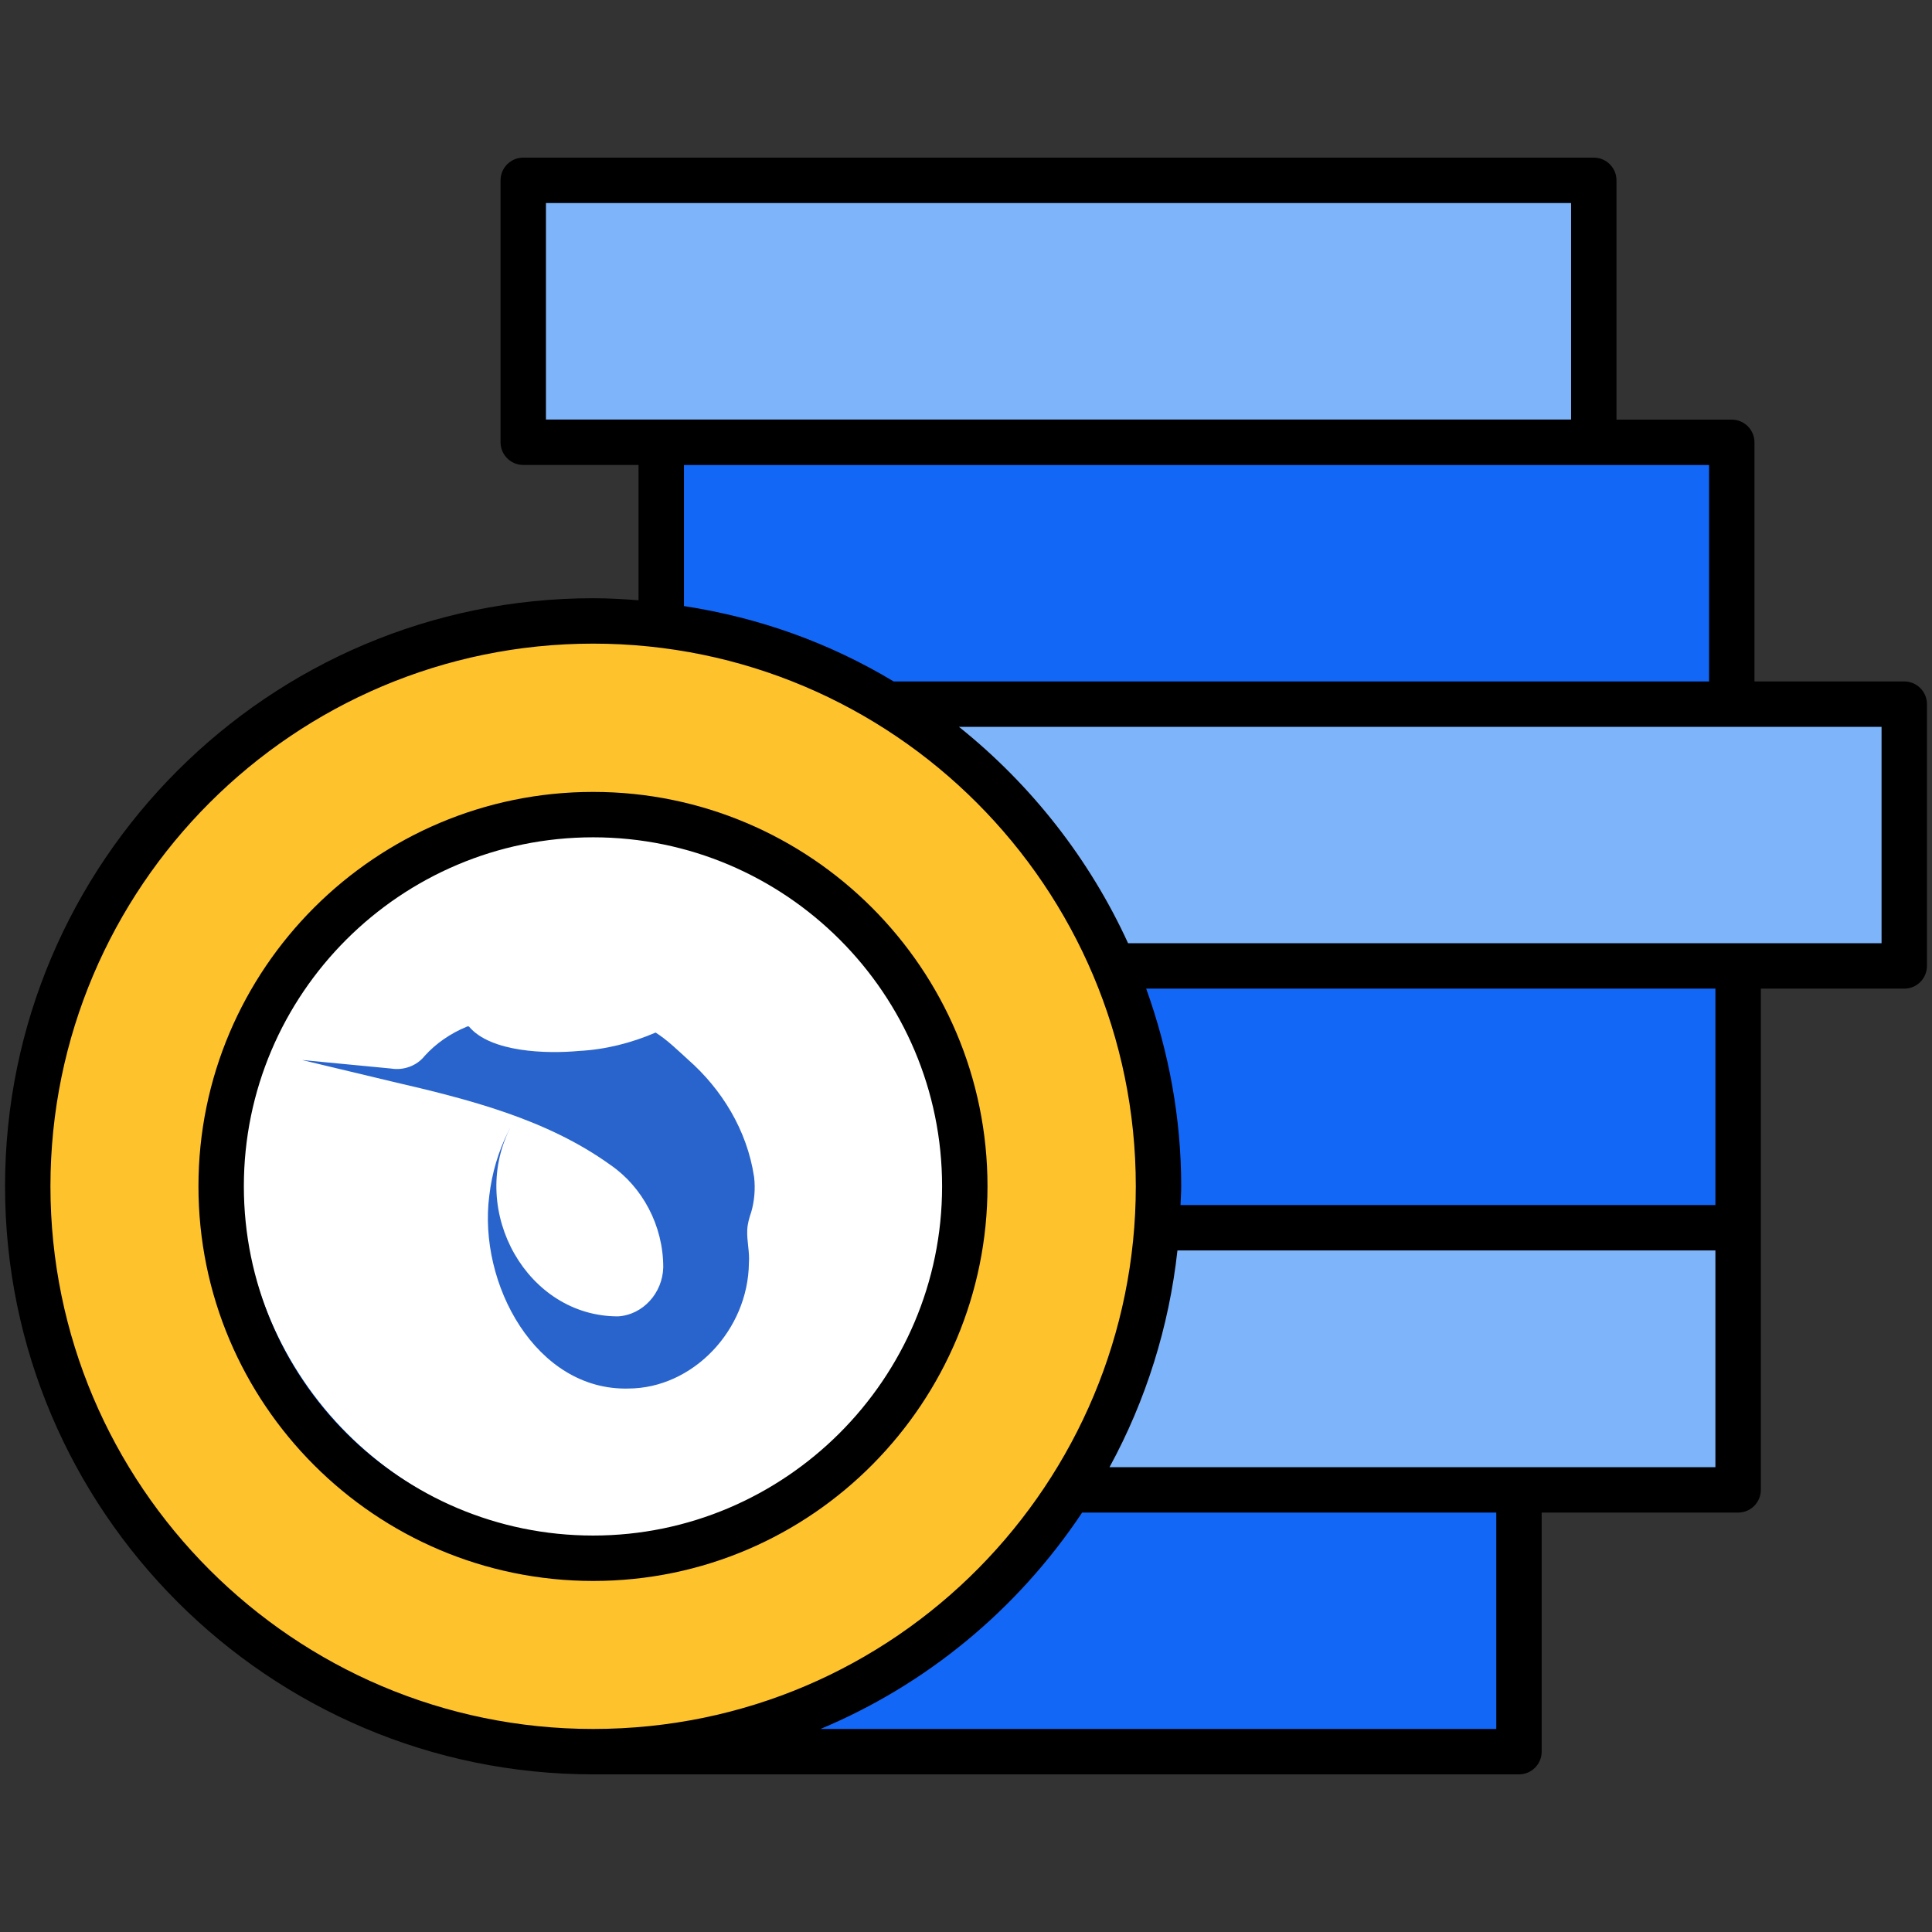
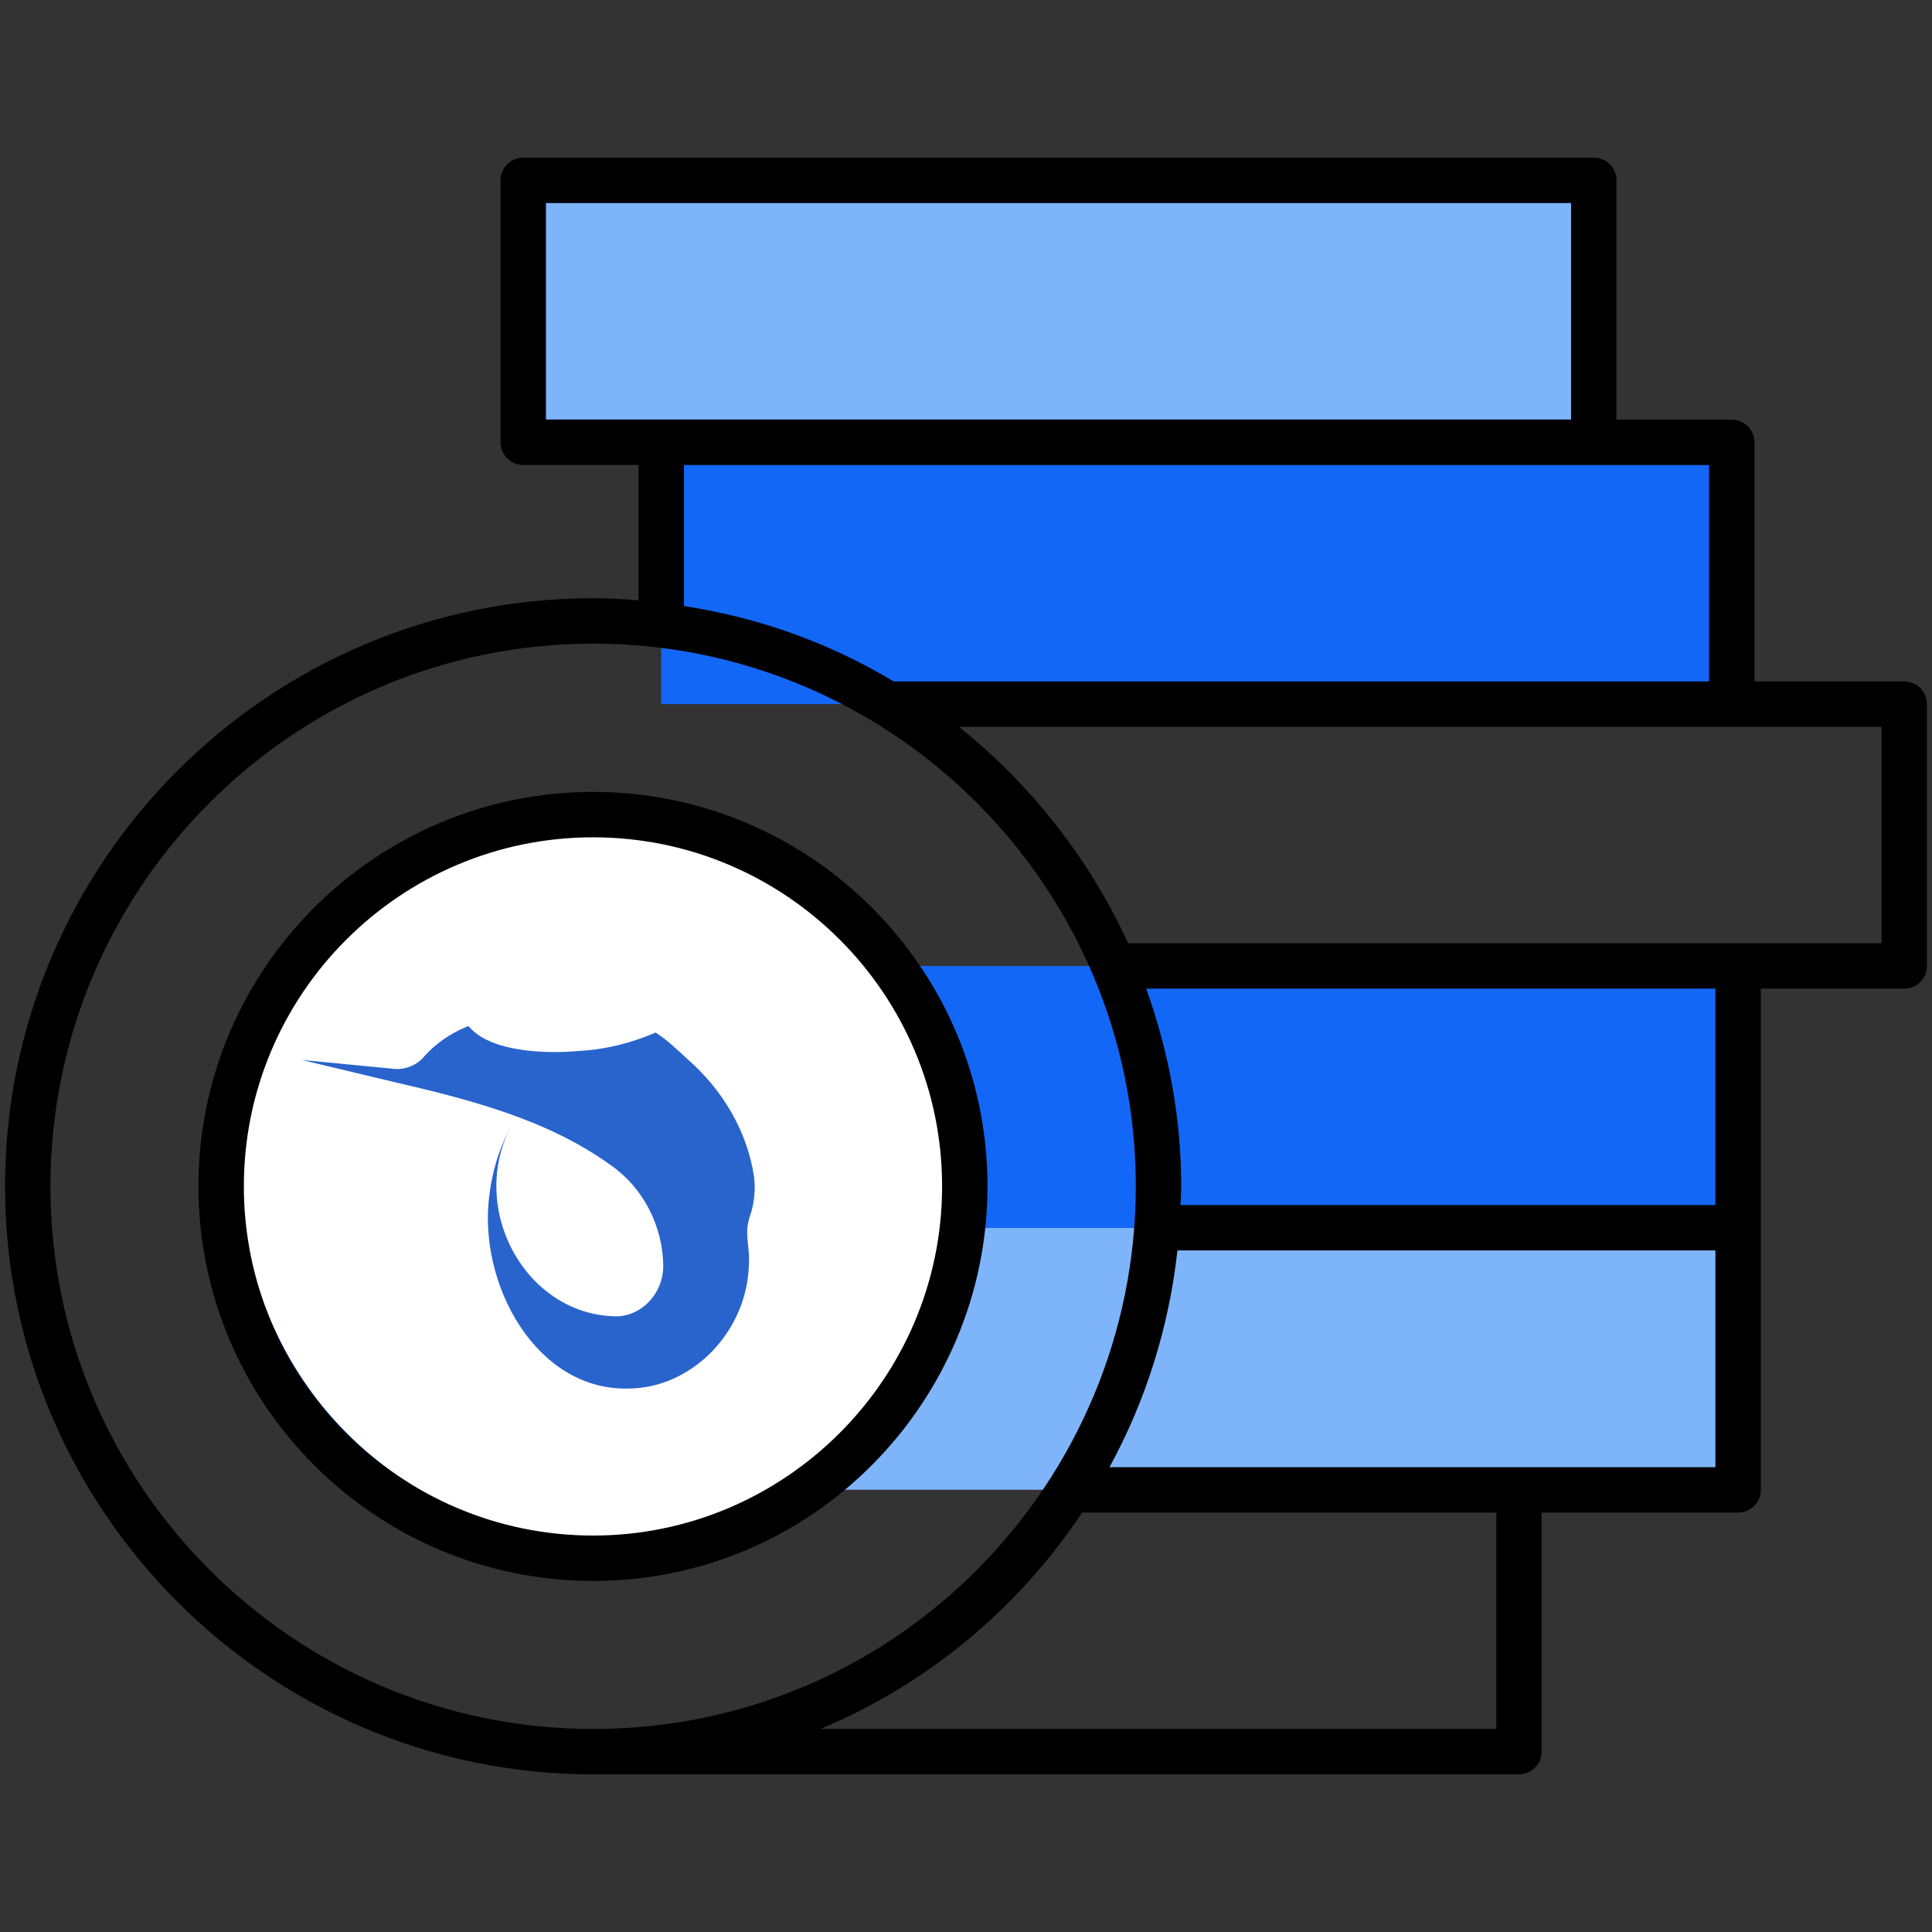
<svg xmlns="http://www.w3.org/2000/svg" width="64" height="64" viewBox="0 0 64 64" fill="none">
  <rect x="0" y="0" width="64" height="64" fill="#333333" stroke="none" />
-   <path d="M19.646 49.351H50.321V58.026H19.646V49.351Z" fill="#1367F7" />
  <path d="M22.115 40.675H57.579V49.351H22.115V40.675Z" fill="#7EB4FA" />
  <path d="M22.115 32H57.579V40.676H22.115V32Z" fill="#1367F7" />
-   <path d="M27.618 23.325H63.082V32H27.618V23.325Z" fill="#7EB4FA" />
  <path d="M21.904 14.65H57.368V23.325H21.904V14.65Z" fill="#1367F7" />
  <path d="M17.333 5.975H52.797V14.65H17.333V5.975Z" fill="#7EB4FA" />
-   <path d="M19.646 58.026C29.989 58.026 38.373 49.642 38.373 39.3C38.373 28.957 29.989 20.573 19.646 20.573C9.304 20.573 0.92 28.957 0.92 39.3C0.92 49.642 9.304 58.026 19.646 58.026Z" fill="#FEC22D" />
  <path d="M19.647 51.617C12.854 51.617 7.329 46.092 7.329 39.3C7.329 32.508 12.854 26.981 19.647 26.981C26.439 26.981 31.964 32.508 31.964 39.3C31.964 46.092 26.439 51.617 19.647 51.617Z" fill="#1367F7" />
  <path d="M20 50.999C26.65 50.999 32 45.649 32 38.999C32 32.349 26.65 26.999 20 26.999C13.35 26.999 8 32.349 8 38.999C8 45.649 13.35 50.999 20 50.999Z" fill="white" />
  <g clip-path="url(#clip0_1580_11866)">
    <path d="M24.978 38.977C24.745 37.432 23.902 36.076 22.794 35.102C22.445 34.786 22.114 34.456 21.719 34.205C20.923 34.546 20.067 34.768 19.179 34.814C18.125 34.913 16.253 34.865 15.536 34.006C15.506 33.993 15.481 33.999 15.449 34.016C14.93 34.232 14.451 34.554 14.069 34.977C13.806 35.309 13.368 35.465 12.956 35.397C12.084 35.313 10.803 35.191 10.005 35.114C9.887 35.087 12.085 35.612 13.004 35.832C15.52 36.415 18.111 37.068 20.225 38.593C21.273 39.313 21.972 40.592 21.971 41.98C21.952 42.831 21.297 43.557 20.476 43.606C17.476 43.616 15.516 40.151 16.89 37.382C16.92 37.319 16.863 37.432 16.844 37.471C16.51 38.139 16.297 38.849 16.209 39.603C15.828 42.529 17.758 46.079 20.821 45.997C22.945 45.988 24.784 44.073 24.809 41.833C24.837 41.465 24.735 41.107 24.754 40.737C24.765 40.532 24.819 40.344 24.884 40.156C24.991 39.794 25.026 39.377 24.981 38.994L24.979 38.976L24.978 38.977ZM24.023 37.157L24.024 37.157C24.024 37.158 24.024 37.158 24.024 37.158C24.024 37.158 24.023 37.158 24.023 37.157Z" fill="#2964CC" />
  </g>
  <path d="M19.649 52.371C26.941 52.371 32.712 46.41 32.712 39.297C32.712 32.094 26.852 26.233 19.649 26.233C12.439 26.233 6.574 32.094 6.574 39.297C6.574 46.507 12.439 52.371 19.649 52.371ZM19.649 27.737C26.023 27.737 31.208 32.923 31.208 39.297C31.208 45.696 25.985 50.867 19.649 50.867C13.269 50.867 8.078 45.677 8.078 39.297C8.078 32.923 13.269 27.737 19.649 27.737Z" fill="black" />
  <path d="M19.649 58.778H50.318C50.733 58.778 51.07 58.441 51.07 58.026V50.106H57.578C57.993 50.106 58.33 49.769 58.33 49.354C58.33 43.457 58.33 38.523 58.33 32.75H63.081C63.496 32.75 63.833 32.413 63.833 31.998V23.326C63.833 22.911 63.496 22.574 63.081 22.574H58.119V14.653C58.119 14.238 57.782 13.901 57.367 13.901H53.548V5.974C53.548 5.559 53.212 5.222 52.796 5.222H17.333C16.918 5.222 16.581 5.559 16.581 5.974V14.65C16.581 15.065 16.918 15.402 17.333 15.402H21.152V19.885C20.644 19.845 20.14 19.817 19.649 19.817C8.907 19.817 0.167 28.555 0.167 39.297C0.167 50.039 8.907 58.778 19.649 58.778ZM49.566 57.274H27.179C30.659 55.818 33.682 53.355 35.847 50.106H49.566V57.274ZM56.825 48.602C45.53 48.602 47.909 48.602 36.754 48.602C37.964 46.385 38.728 43.938 39.004 41.423H56.825V48.602ZM56.825 39.919H39.106C39.113 39.711 39.129 39.506 39.129 39.297C39.129 37.048 38.724 34.855 37.969 32.75H56.825V39.919ZM62.329 31.246C53.456 31.246 52.65 31.246 37.369 31.246C36.096 28.461 34.157 25.989 31.767 24.078H62.329V31.246ZM56.615 22.574H29.604C27.46 21.284 25.125 20.454 22.657 20.077V15.405H56.615V22.574ZM18.085 6.726H52.044V13.898H18.085V6.726ZM19.649 21.321C29.578 21.321 37.625 29.393 37.625 39.297C37.625 49.073 29.72 57.274 19.649 57.274C9.736 57.274 1.671 49.21 1.671 39.297C1.671 29.385 9.736 21.321 19.649 21.321Z" fill="black" />
  <defs>
    <clipPath id="clip0_1580_11866">
      <rect width="15" height="12" fill="white" transform="translate(10 34)" />
    </clipPath>
  </defs>
</svg>